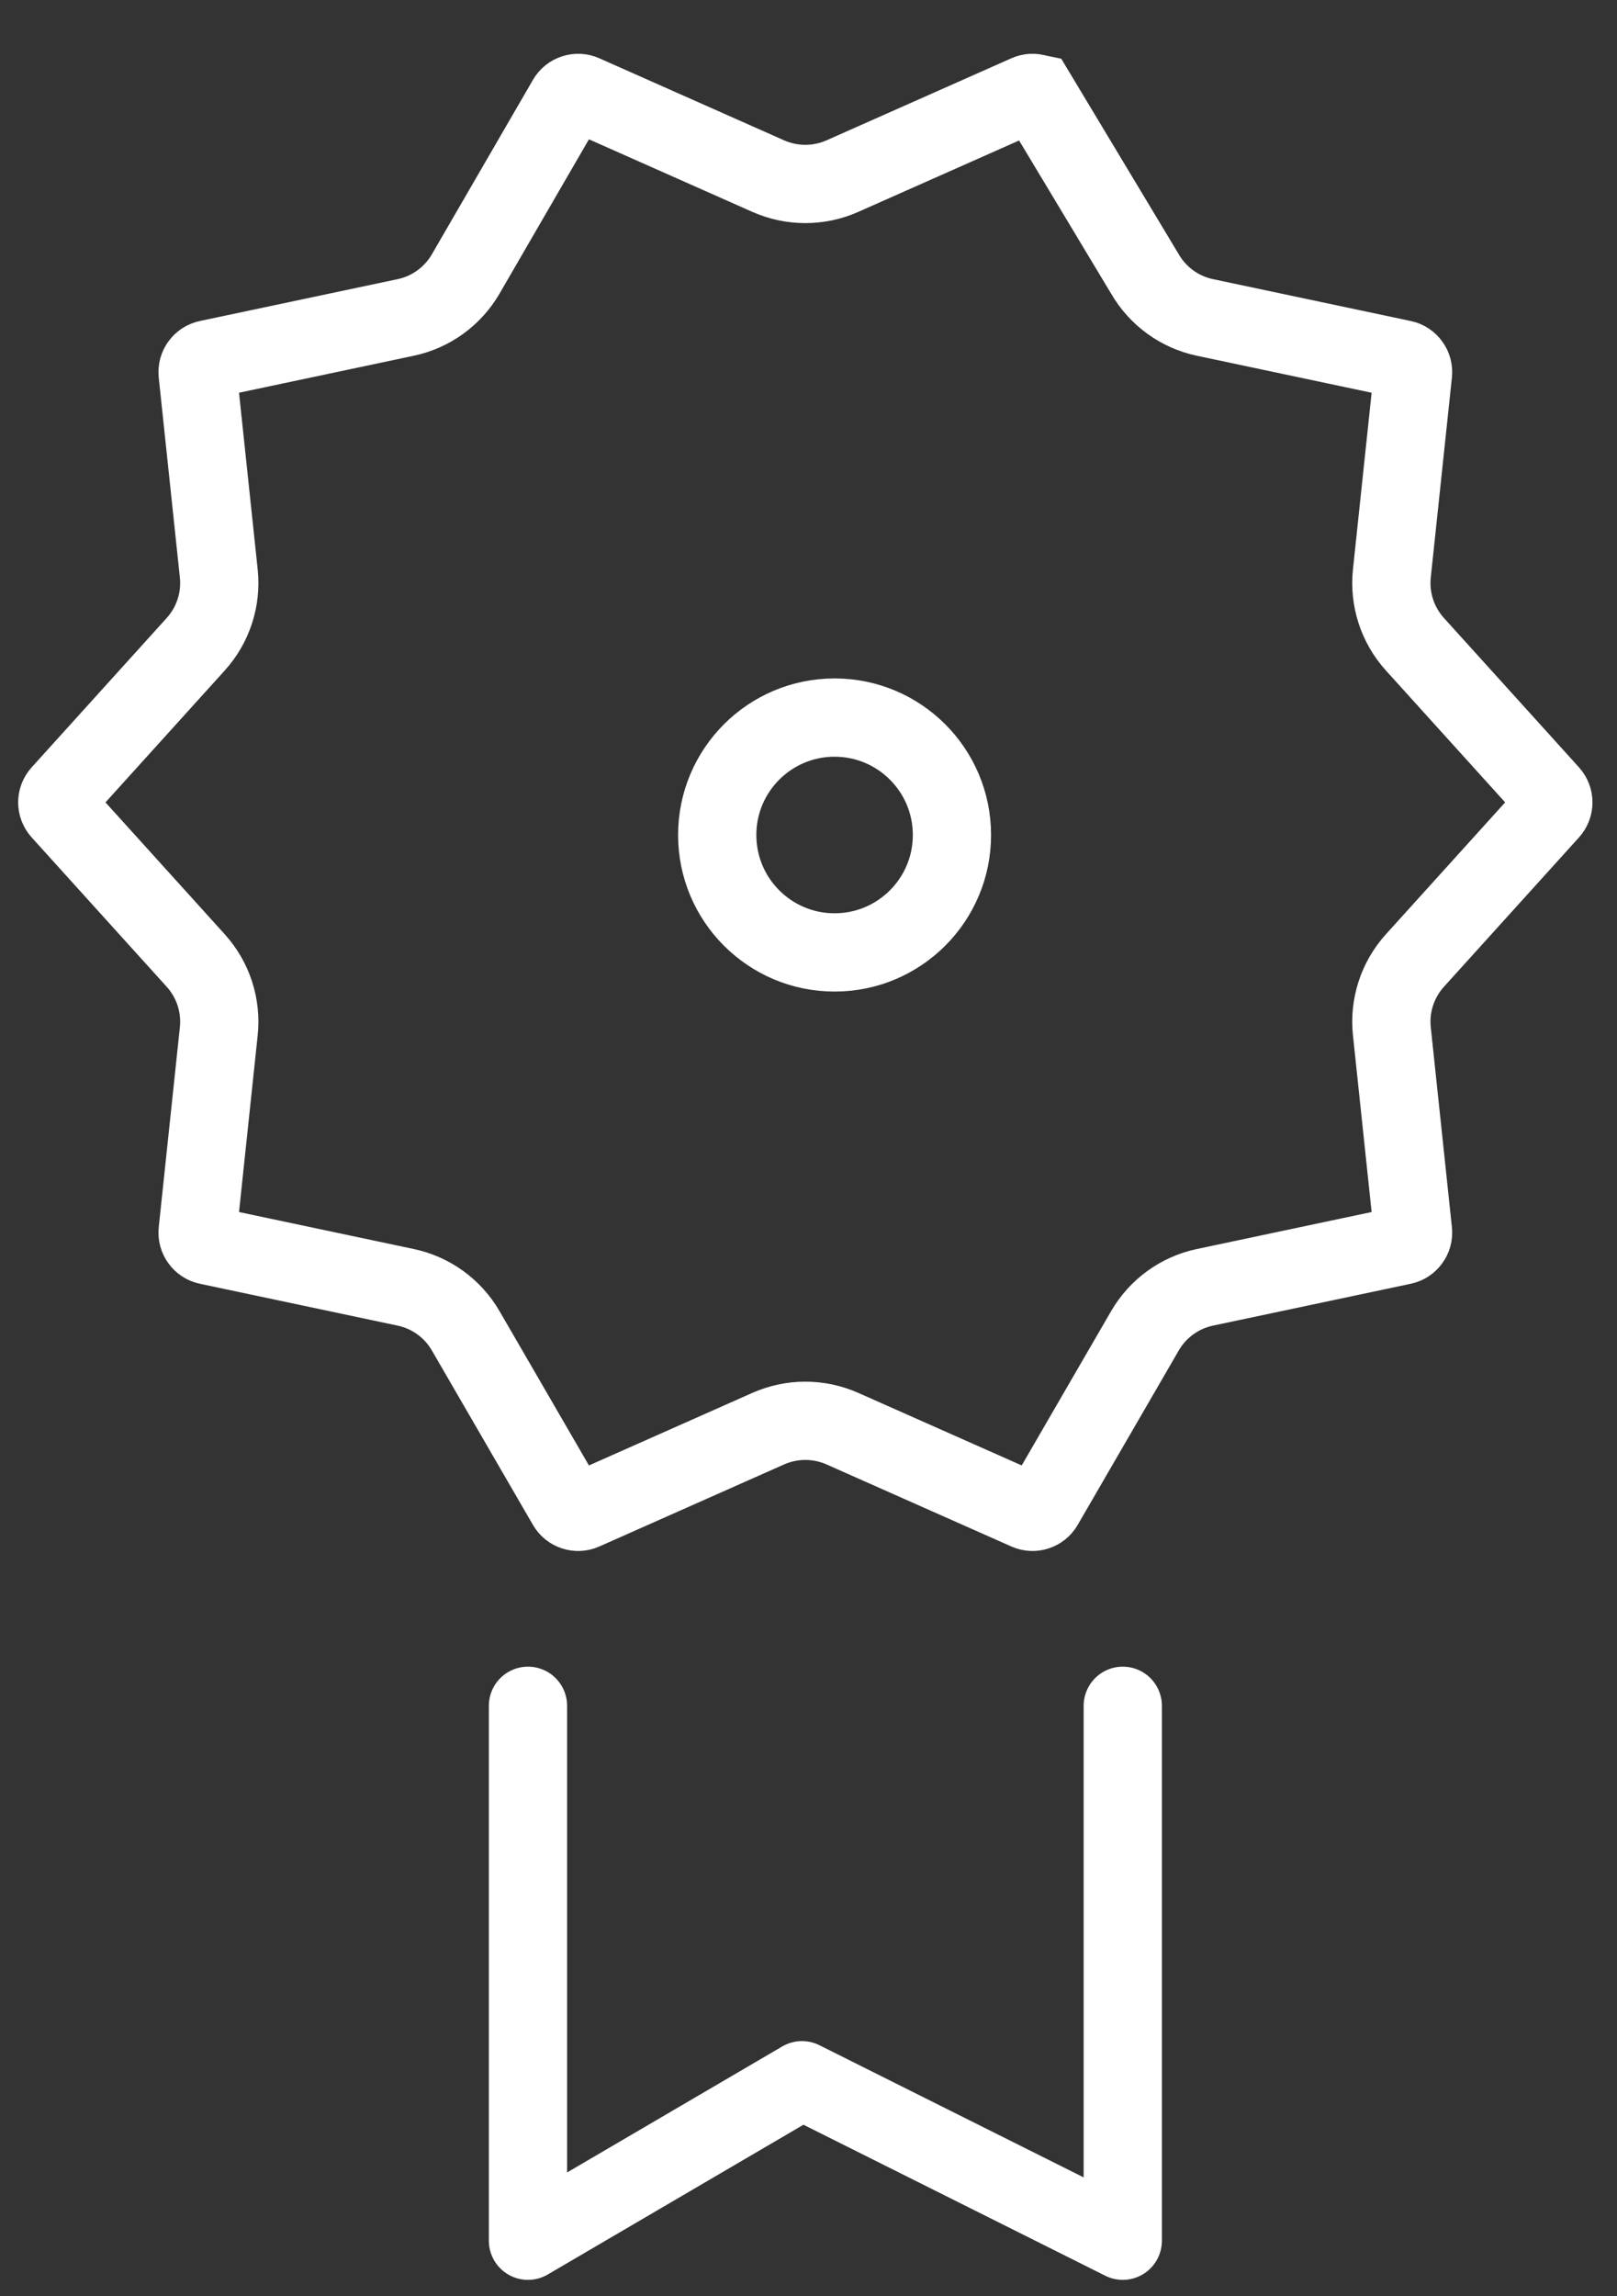
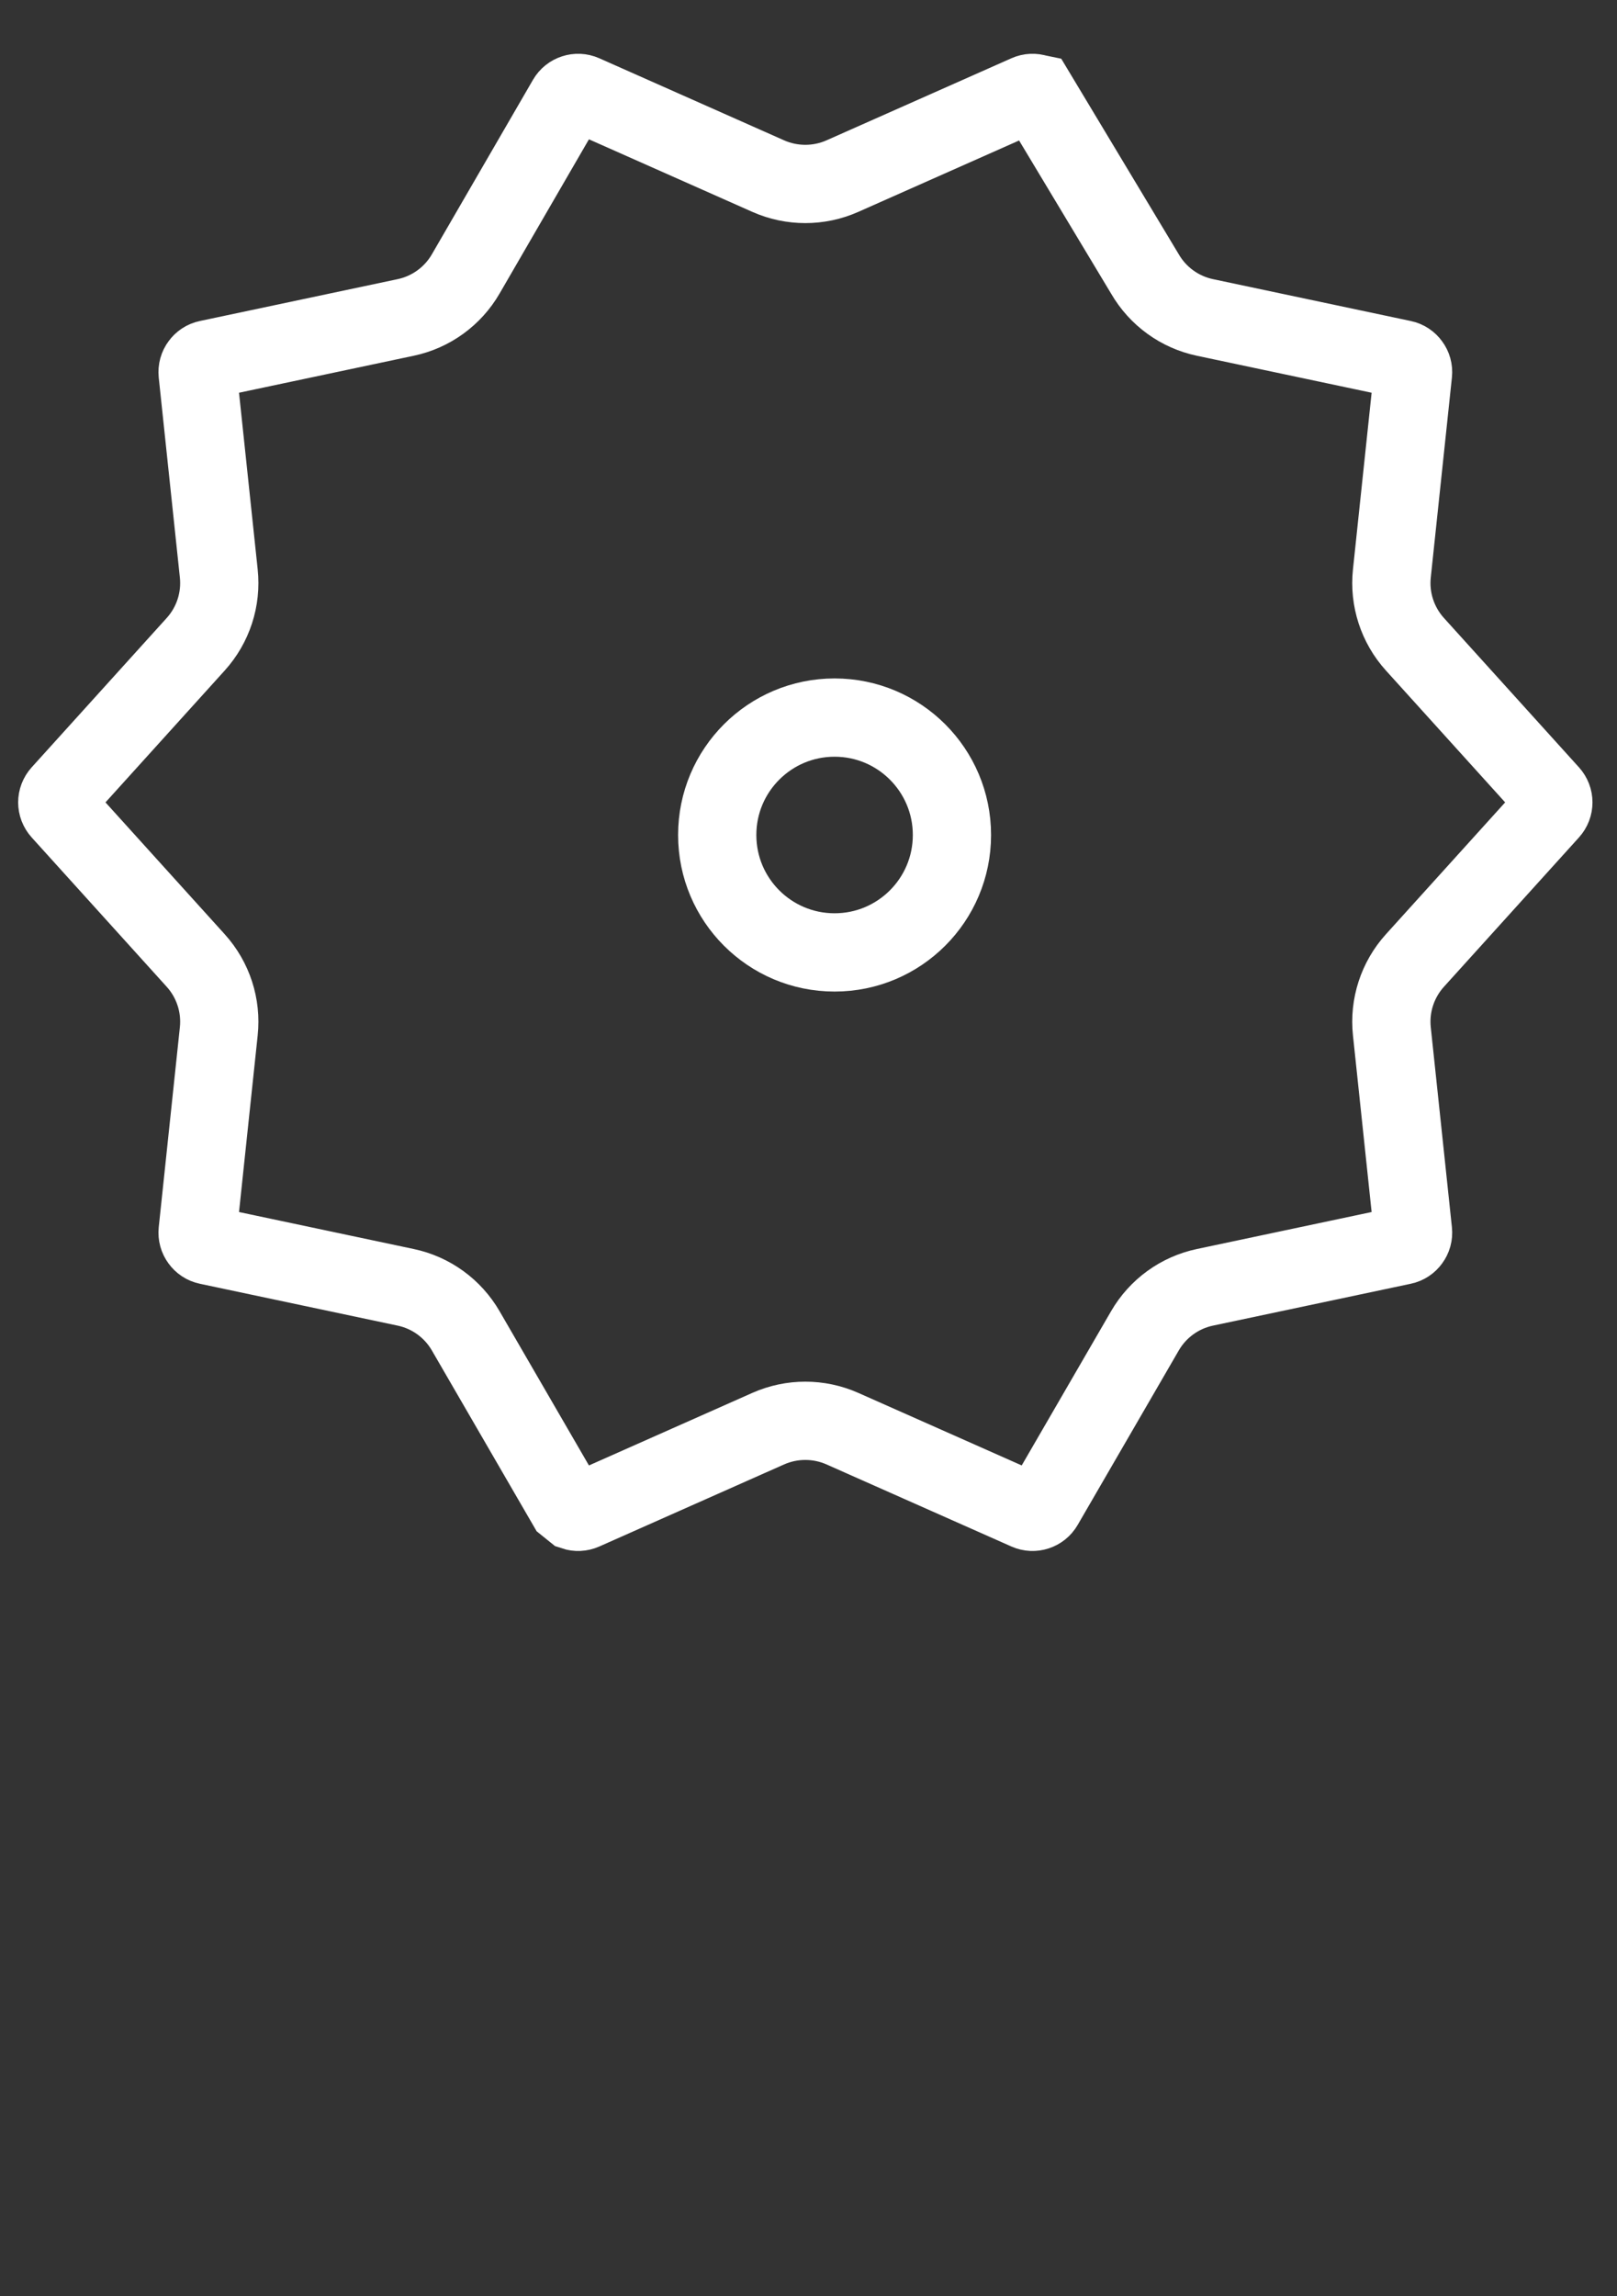
<svg xmlns="http://www.w3.org/2000/svg" width="31px" height="44px" viewBox="0 0 31 44" version="1.1">
  <rect x="0" y="0" width="31" height="44" fill="#333333" stroke="none" />
  <title>Group 7</title>
  <g id="Page-7" stroke="none" stroke-width="1" fill="none" fill-rule="evenodd">
    <g id="Rok-Studio-Copy-3" transform="translate(-278, -1686)" stroke="#FFFFFF" stroke-width="1.5">
      <g id="Group-7" transform="translate(278, 1686)">
-         <path d="M19.814,1.781 L19.872,1.793 L21.949,5.248 C22.197,5.677 22.616,5.981 23.101,6.083 L23.101,6.083 L26.892,6.885 C26.955,6.898 27.007,6.934 27.042,6.983 C27.078,7.031 27.096,7.092 27.089,7.156 L27.089,7.156 L26.684,10.987 C26.631,11.482 26.792,11.976 27.126,12.345 L27.126,12.345 L29.715,15.207 C29.758,15.255 29.78,15.315 29.78,15.375 C29.78,15.435 29.758,15.495 29.715,15.543 L29.715,15.543 L27.126,18.405 C26.792,18.774 26.631,19.268 26.684,19.763 L26.684,19.763 L27.089,23.594 C27.096,23.658 27.078,23.719 27.042,23.767 C27.007,23.816 26.955,23.852 26.892,23.865 L26.892,23.865 L23.101,24.667 C22.616,24.769 22.197,25.073 21.949,25.502 L21.949,25.502 L20.011,28.845 C19.979,28.9 19.929,28.939 19.872,28.957 C19.815,28.976 19.752,28.974 19.694,28.948 L19.694,28.948 L16.149,27.375 C15.697,27.175 15.181,27.175 14.729,27.375 L14.729,27.375 L11.185,28.948 C11.126,28.974 11.063,28.976 11.006,28.957 C10.949,28.939 10.899,28.9 10.867,28.845 L10.867,28.845 L8.929,25.502 C8.681,25.073 8.262,24.769 7.777,24.667 L7.777,24.667 L3.986,23.865 C3.923,23.852 3.871,23.816 3.836,23.767 C3.8,23.719 3.783,23.658 3.789,23.594 L3.789,23.594 L4.194,19.763 C4.247,19.268 4.086,18.774 3.752,18.405 L3.752,18.405 L1.163,15.543 C1.12,15.495 1.098,15.435 1.098,15.375 C1.098,15.315 1.12,15.255 1.163,15.207 L1.163,15.207 L3.752,12.345 C4.086,11.976 4.247,11.482 4.194,10.987 L4.194,10.987 L3.789,7.156 C3.783,7.092 3.8,7.031 3.836,6.983 C3.871,6.934 3.923,6.898 3.986,6.885 L3.986,6.885 L7.777,6.083 C8.262,5.981 8.681,5.677 8.929,5.248 L8.929,5.248 L10.867,1.905 C10.899,1.85 10.949,1.811 11.006,1.793 C11.063,1.774 11.126,1.776 11.185,1.802 L11.185,1.802 L14.729,3.375 C15.181,3.575 15.697,3.575 16.149,3.375 L16.149,3.375 L19.694,1.802 C19.752,1.776 19.815,1.774 19.872,1.793 Z" id="Star" />
+         <path d="M19.814,1.781 L19.872,1.793 L21.949,5.248 C22.197,5.677 22.616,5.981 23.101,6.083 L23.101,6.083 L26.892,6.885 C26.955,6.898 27.007,6.934 27.042,6.983 C27.078,7.031 27.096,7.092 27.089,7.156 L27.089,7.156 L26.684,10.987 C26.631,11.482 26.792,11.976 27.126,12.345 L27.126,12.345 L29.715,15.207 C29.758,15.255 29.78,15.315 29.78,15.375 C29.78,15.435 29.758,15.495 29.715,15.543 L29.715,15.543 L27.126,18.405 C26.792,18.774 26.631,19.268 26.684,19.763 L26.684,19.763 L27.089,23.594 C27.096,23.658 27.078,23.719 27.042,23.767 C27.007,23.816 26.955,23.852 26.892,23.865 L26.892,23.865 L23.101,24.667 C22.616,24.769 22.197,25.073 21.949,25.502 L21.949,25.502 L20.011,28.845 C19.979,28.9 19.929,28.939 19.872,28.957 C19.815,28.976 19.752,28.974 19.694,28.948 L19.694,28.948 L16.149,27.375 C15.697,27.175 15.181,27.175 14.729,27.375 L14.729,27.375 L11.185,28.948 C11.126,28.974 11.063,28.976 11.006,28.957 L10.867,28.845 L8.929,25.502 C8.681,25.073 8.262,24.769 7.777,24.667 L7.777,24.667 L3.986,23.865 C3.923,23.852 3.871,23.816 3.836,23.767 C3.8,23.719 3.783,23.658 3.789,23.594 L3.789,23.594 L4.194,19.763 C4.247,19.268 4.086,18.774 3.752,18.405 L3.752,18.405 L1.163,15.543 C1.12,15.495 1.098,15.435 1.098,15.375 C1.098,15.315 1.12,15.255 1.163,15.207 L1.163,15.207 L3.752,12.345 C4.086,11.976 4.247,11.482 4.194,10.987 L4.194,10.987 L3.789,7.156 C3.783,7.092 3.8,7.031 3.836,6.983 C3.871,6.934 3.923,6.898 3.986,6.885 L3.986,6.885 L7.777,6.083 C8.262,5.981 8.681,5.677 8.929,5.248 L8.929,5.248 L10.867,1.905 C10.899,1.85 10.949,1.811 11.006,1.793 C11.063,1.774 11.126,1.776 11.185,1.802 L11.185,1.802 L14.729,3.375 C15.181,3.575 15.697,3.575 16.149,3.375 L16.149,3.375 L19.694,1.802 C19.752,1.776 19.815,1.774 19.872,1.793 Z" id="Star" />
        <circle id="Oval" cx="16" cy="16" r="2.25" />
-         <polyline id="Path-45" stroke-linecap="round" stroke-linejoin="round" points="10.122 32.686 10.122 42.936 15.375 39.861 21.525 42.936 21.525 32.686" />
      </g>
    </g>
  </g>
</svg>